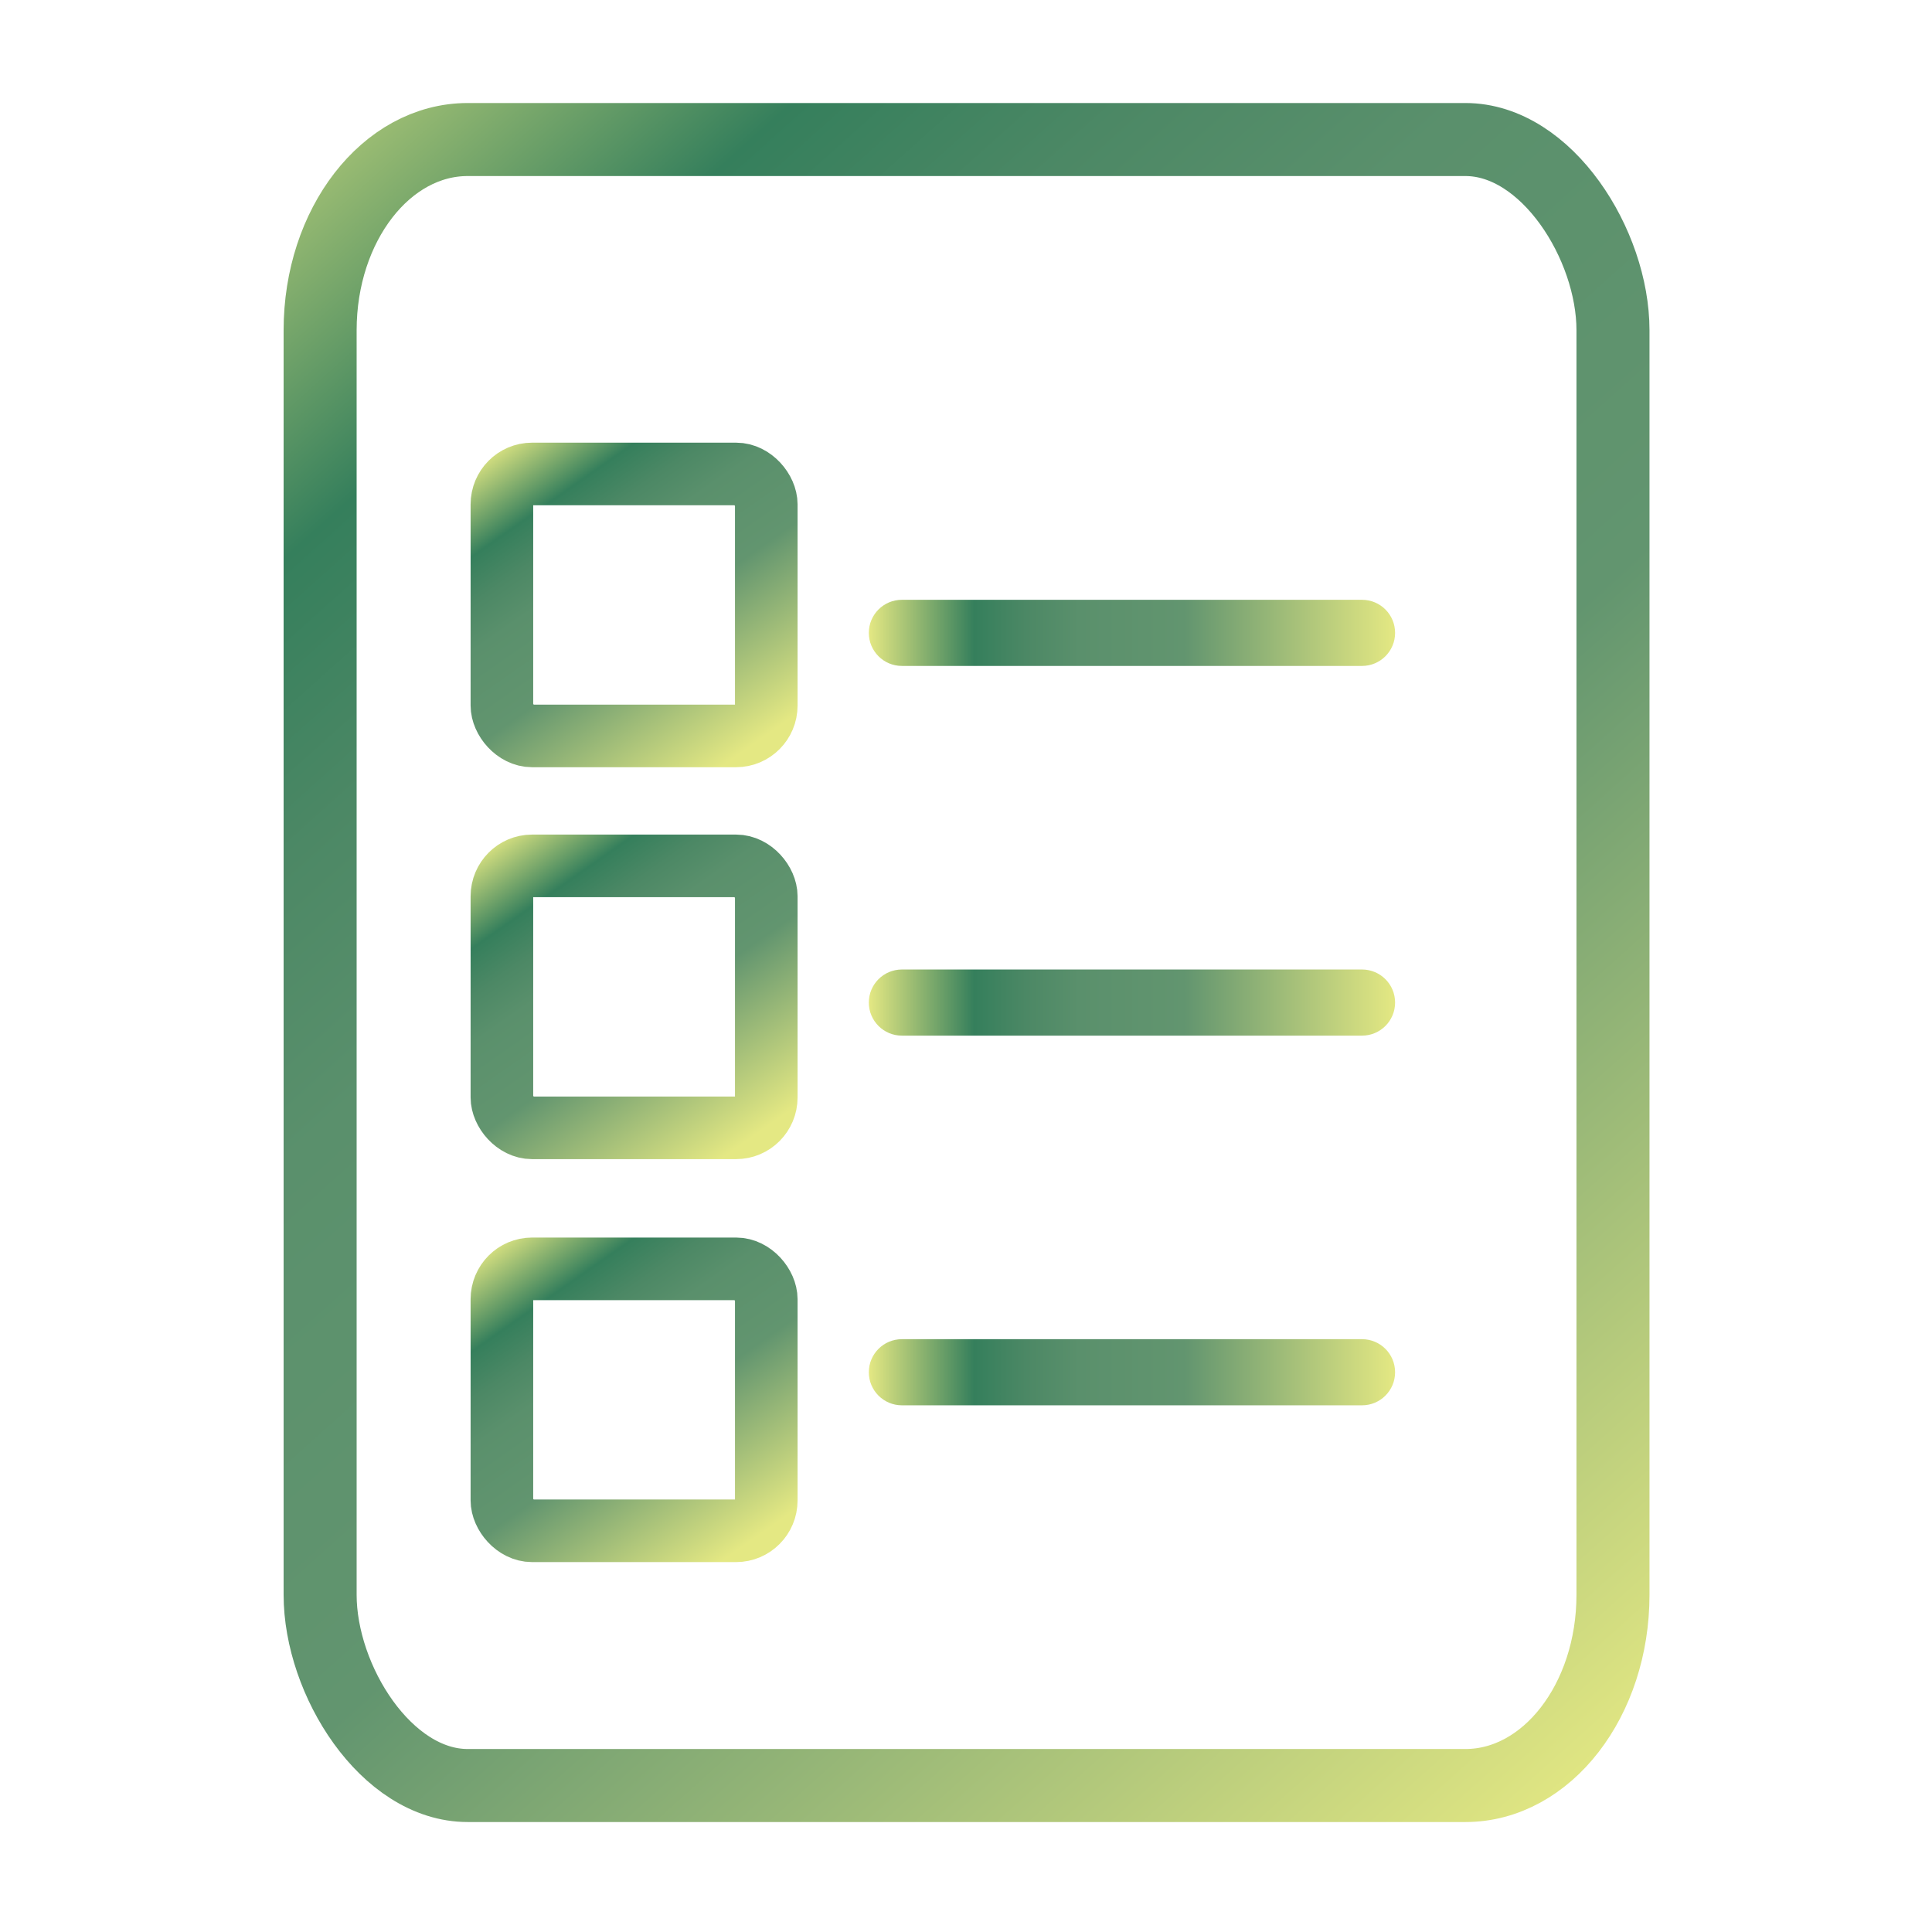
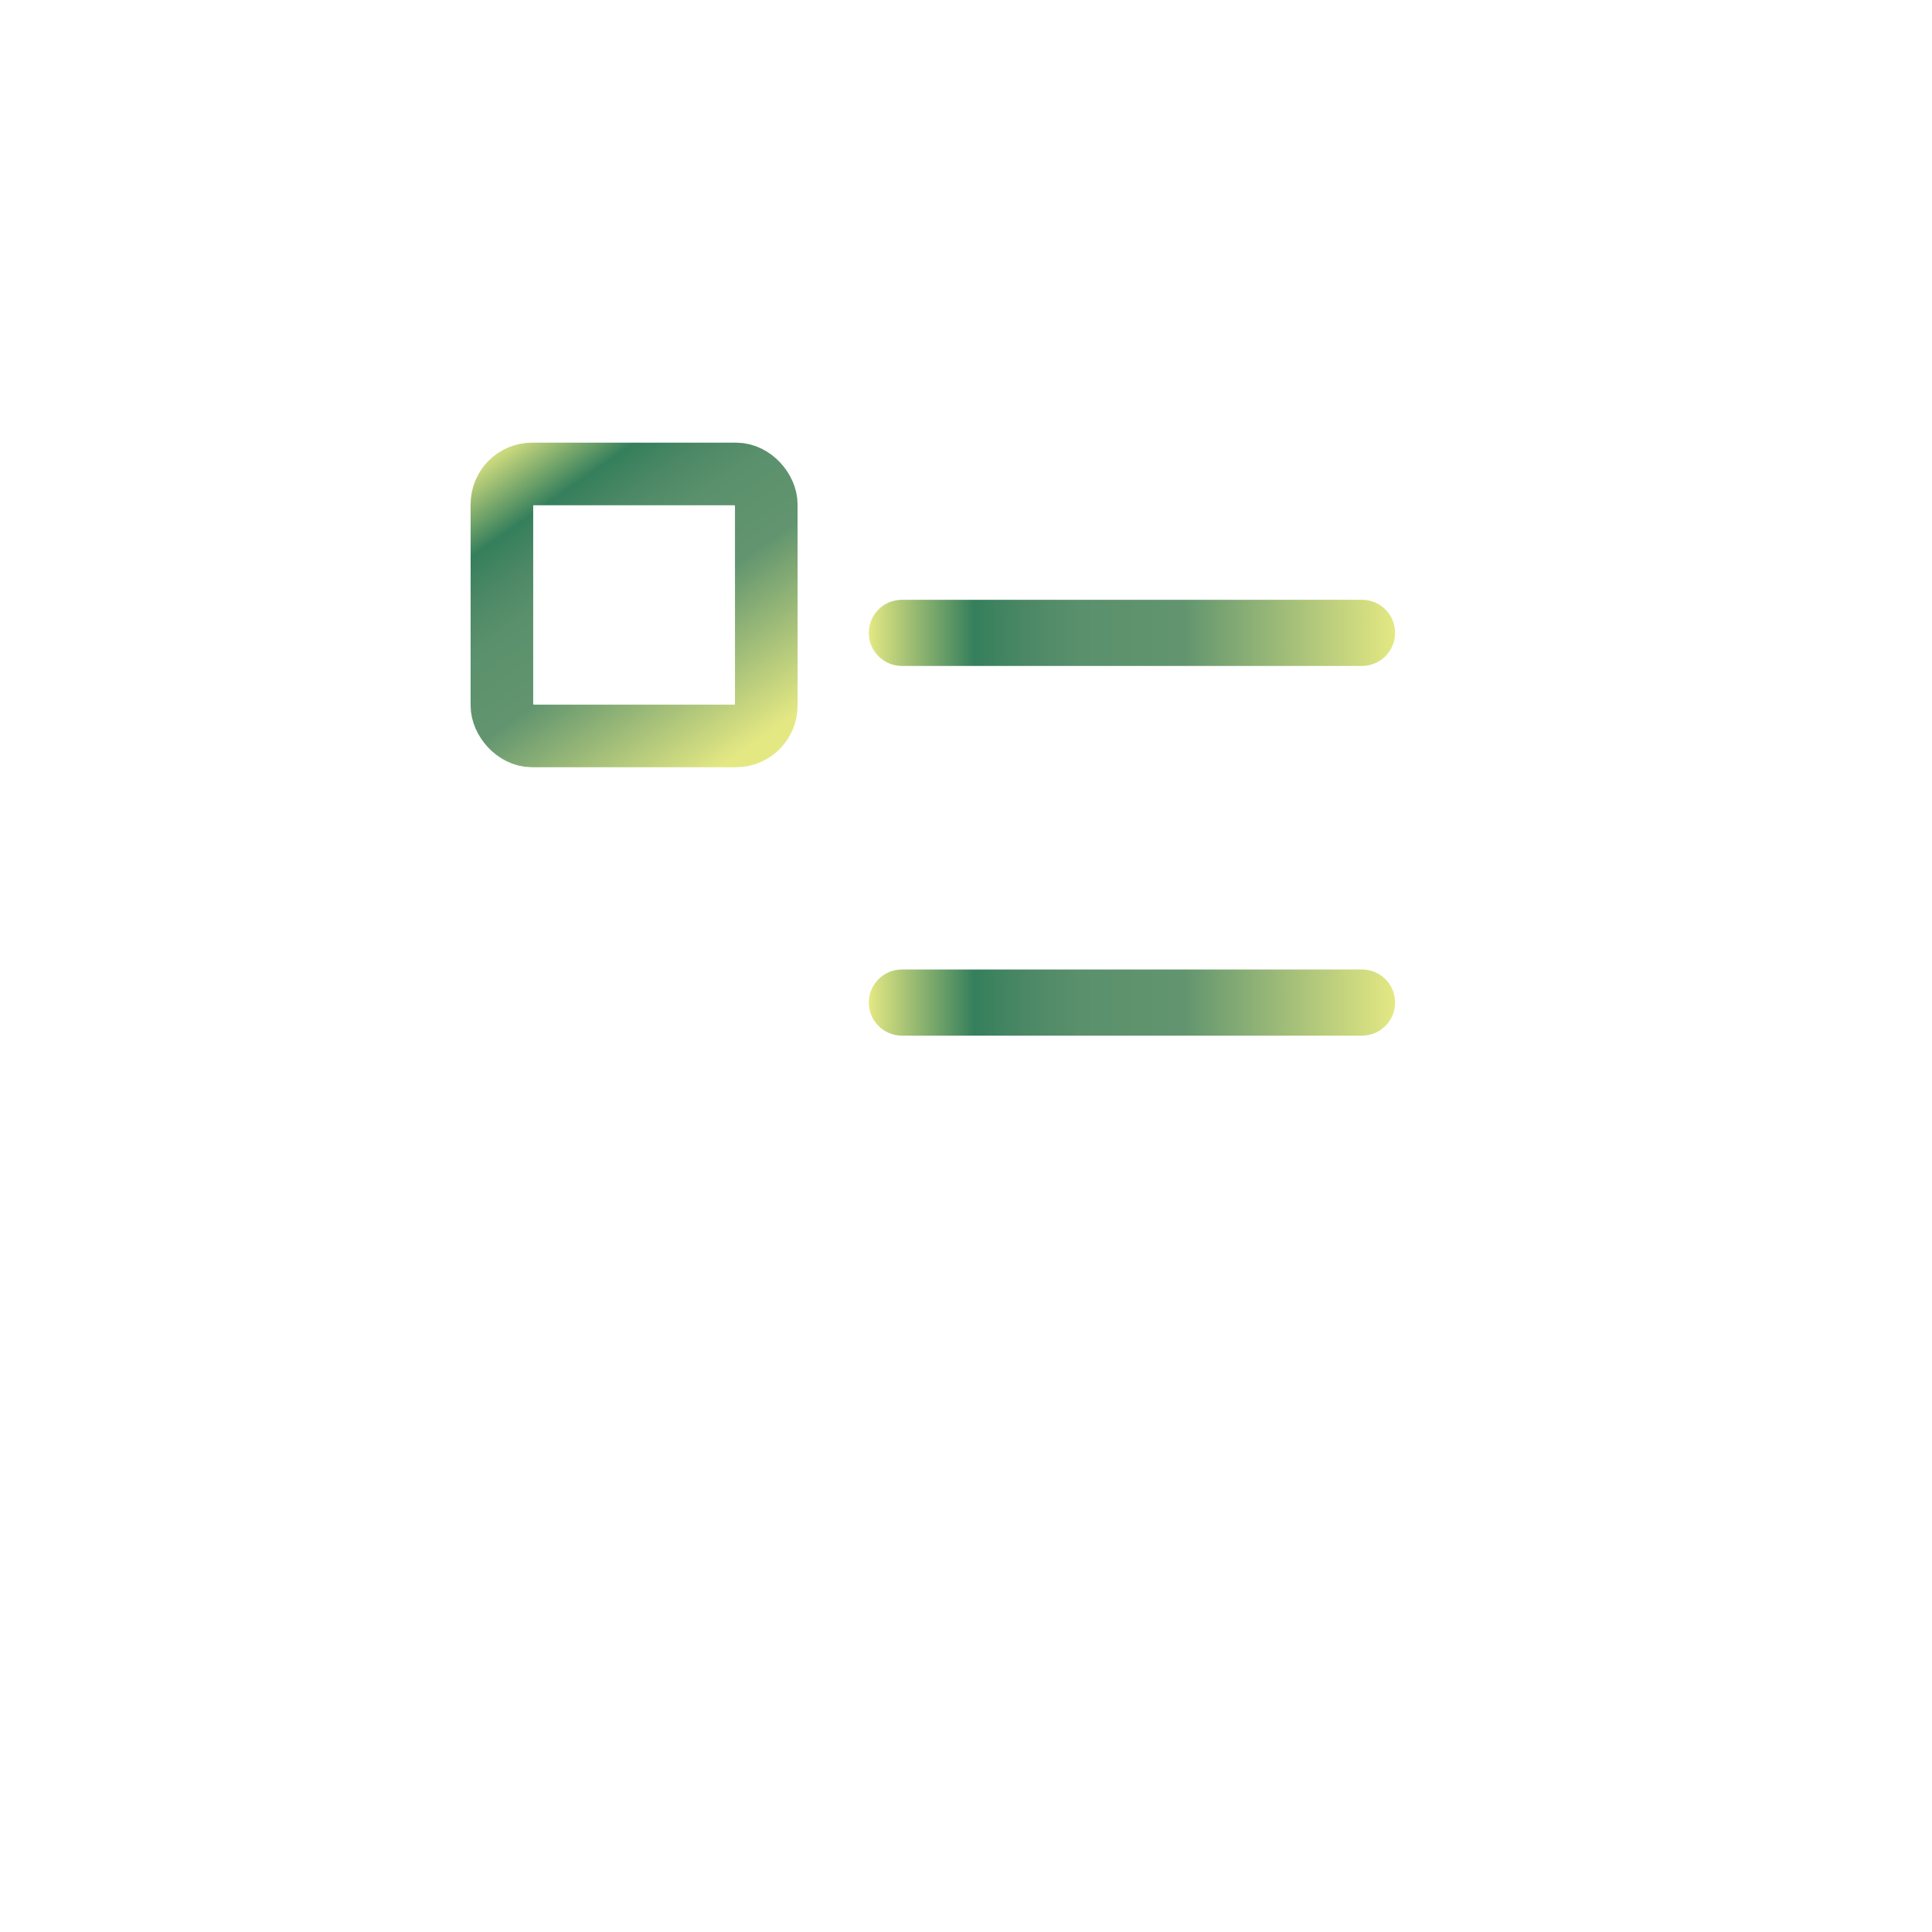
<svg xmlns="http://www.w3.org/2000/svg" xmlns:xlink="http://www.w3.org/1999/xlink" viewBox="0 0 700 700" version="1.1" id="svg857">
  <defs id="defs841">
    <linearGradient id="linearGradient2542" x1="314.79" x2="505.47" y1="229.3" y2="229.3" gradientUnits="userSpaceOnUse">
      <stop offset="0" stop-color="#004f38" id="stop2528">
        <animate attributeName="stop-color" values="#004f38; #e4e883; #357f5c; #4c8865; #5a906c; #62956f; #e4e883; #004f38" dur="12s" repeatCount="indefinite" />
      </stop>
      <stop offset="0" stop-color="#e4e883" id="stop2530">
        <animate attributeName="stop-color" values="#e4e883; #357f5c; #4c8865; #5a906c; #62956f; #e4e883; #004f38; #e4e883" dur="12s" repeatCount="indefinite" />
      </stop>
      <stop offset=".2" stop-color="#357f5c" id="stop2532">
        <animate attributeName="stop-color" values="#357f5c; #4c8865; #5a906c; #62956f; #e4e883; #004f38; #e4e883; #357f5c" dur="12s" repeatCount="indefinite" />
      </stop>
      <stop offset=".3" stop-color="#4c8865" id="stop2534">
        <animate attributeName="stop-color" values="#4c8865; #5a906c; #62956f; #e4e883; #004f38; #e4e883; #357f5c; #4c8865" dur="12s" repeatCount="indefinite" />
      </stop>
      <stop offset=".4" stop-color="#5a906c" id="stop2536">
        <animate attributeName="stop-color" values="#5a906c; #62956f; #e4e883; #004f38; #e4e883; #357f5c; #4c8865; #5a906c" dur="12s" repeatCount="indefinite" />
      </stop>
      <stop offset=".6" stop-color="#62956f" id="stop2538">
        <animate attributeName="stop-color" values="#62956f; #e4e883; #004f38; #e4e883; #357f5c; #4c8865; #5a906c; #62956f" dur="12s" repeatCount="indefinite" />
      </stop>
      <stop offset="1" stop-color="#e4e883" id="stop2540">
        <animate attributeName="stop-color" values="#e4e883; #004f38; #e4e883; #357f5c; #4c8865; #5a906c; #62956f; #e4e883" dur="12s" repeatCount="indefinite" />
      </stop>
    </linearGradient>
    <linearGradient id="a" x1="314.79" x2="505.47" y1="229.3" y2="229.3" gradientUnits="userSpaceOnUse">
      <stop offset="0" stop-color="#004f38" id="stop2494">
        <animate attributeName="stop-color" values="#004f38; #e4e883; #357f5c; #4c8865; #5a906c; #62956f; #e4e883; #004f38" dur="12s" repeatCount="indefinite" />
      </stop>
      <stop offset="0" stop-color="#e4e883" id="stop2496">
        <animate attributeName="stop-color" values="#e4e883; #357f5c; #4c8865; #5a906c; #62956f; #e4e883; #004f38; #e4e883" dur="12s" repeatCount="indefinite" />
      </stop>
      <stop offset=".2" stop-color="#357f5c" id="stop2498">
        <animate attributeName="stop-color" values="#357f5c; #4c8865; #5a906c; #62956f; #e4e883; #004f38; #e4e883; #357f5c" dur="12s" repeatCount="indefinite" />
      </stop>
      <stop offset=".3" stop-color="#4c8865" id="stop2500">
        <animate attributeName="stop-color" values="#4c8865; #5a906c; #62956f; #e4e883; #004f38; #e4e883; #357f5c; #4c8865" dur="12s" repeatCount="indefinite" />
      </stop>
      <stop offset=".4" stop-color="#5a906c" id="stop2502">
        <animate attributeName="stop-color" values="#5a906c; #62956f; #e4e883; #004f38; #e4e883; #357f5c; #4c8865; #5a906c" dur="12s" repeatCount="indefinite" />
      </stop>
      <stop offset=".6" stop-color="#62956f" id="stop2504">
        <animate attributeName="stop-color" values="#62956f; #e4e883; #004f38; #e4e883; #357f5c; #4c8865; #5a906c; #62956f" dur="12s" repeatCount="indefinite" />
      </stop>
      <stop offset="1" stop-color="#e4e883" id="stop2506">
        <animate attributeName="stop-color" values="#e4e883; #004f38; #e4e883; #357f5c; #4c8865; #5a906c; #62956f; #e4e883" dur="12s" repeatCount="indefinite" />
      </stop>
    </linearGradient>
    <linearGradient id="a-3" x1="314.79" x2="505.47" y1="229.3" y2="229.3" gradientUnits="userSpaceOnUse">
      <stop offset="0" stop-color="#004f38" id="stop824">
        <animate attributeName="stop-color" values="#004f38; #e4e883; #357f5c; #4c8865; #5a906c; #62956f; #e4e883; #004f38" dur="12s" repeatCount="indefinite" />
      </stop>
      <stop offset="0" stop-color="#e4e883" id="stop826">
        <animate attributeName="stop-color" values="#e4e883; #357f5c; #4c8865; #5a906c; #62956f; #e4e883; #004f38; #e4e883" dur="12s" repeatCount="indefinite" />
      </stop>
      <stop offset=".2" stop-color="#357f5c" id="stop828">
        <animate attributeName="stop-color" values="#357f5c; #4c8865; #5a906c; #62956f; #e4e883; #004f38; #e4e883; #357f5c" dur="12s" repeatCount="indefinite" />
      </stop>
      <stop offset=".3" stop-color="#4c8865" id="stop830">
        <animate attributeName="stop-color" values="#4c8865; #5a906c; #62956f; #e4e883; #004f38; #e4e883; #357f5c; #4c8865" dur="12s" repeatCount="indefinite" />
      </stop>
      <stop offset=".4" stop-color="#5a906c" id="stop832">
        <animate attributeName="stop-color" values="#5a906c; #62956f; #e4e883; #004f38; #e4e883; #357f5c; #4c8865; #5a906c" dur="12s" repeatCount="indefinite" />
      </stop>
      <stop offset=".6" stop-color="#62956f" id="stop834">
        <animate attributeName="stop-color" values="#62956f; #e4e883; #004f38; #e4e883; #357f5c; #4c8865; #5a906c; #62956f" dur="12s" repeatCount="indefinite" />
      </stop>
      <stop offset="1" stop-color="#e4e883" id="stop836">
        <animate attributeName="stop-color" values="#e4e883; #004f38; #e4e883; #357f5c; #4c8865; #5a906c; #62956f; #e4e883" dur="12s" repeatCount="indefinite" />
      </stop>
    </linearGradient>
    <linearGradient xlink:href="#a-3" id="b" y1="497.19" y2="497.19" />
    <linearGradient xlink:href="#a-3" id="c" y1="363.25" y2="363.25" />
    <linearGradient xlink:href="#linearGradient2542" id="linearGradient2492" x1="0" y1="0" x2="544.413" y2="606.928" gradientUnits="userSpaceOnUse" gradientTransform="translate(40,40)" />
    <linearGradient xlink:href="#linearGradient2542" id="linearGradient2706" gradientUnits="userSpaceOnUse" gradientTransform="matrix(0.204,0,0,0.159,166.311,170.044)" x1="0" y1="0" x2="544.413" y2="606.928" />
    <linearGradient xlink:href="#linearGradient2542" id="linearGradient2904" gradientUnits="userSpaceOnUse" gradientTransform="matrix(0.204,0,0,0.159,166.311,312.044)" x1="0" y1="0" x2="544.413" y2="606.928" />
    <linearGradient xlink:href="#linearGradient2542" id="linearGradient2988" gradientUnits="userSpaceOnUse" gradientTransform="matrix(0.204,0,0,0.159,166.311,458.044)" x1="0" y1="0" x2="544.413" y2="606.928" />
  </defs>
  <path d="M493.49 241.28H326.77c-6.62 0-11.98-5.36-11.98-11.98s5.36-11.98 11.98-11.98h166.72c6.62 0 11.98 5.36 11.98 11.98s-5.36 11.98-11.98 11.98Z" style="fill:url(#a-3)" id="path843" />
-   <path d="M493.49 509.17H326.77c-6.62 0-11.98-5.36-11.98-11.98s5.36-11.98 11.98-11.98h166.72c6.62 0 11.98 5.36 11.98 11.98s-5.36 11.98-11.98 11.98Z" style="fill:url(#b)" id="path845" />
  <g id="g1095" transform="translate(-60)" />
  <path d="M493.49 375.23H326.77c-6.62 0-11.98-5.36-11.98-11.98s5.36-11.98 11.98-11.98h166.72c6.62 0 11.98 5.36 11.98 11.98s-5.36 11.98-11.98 11.98Z" style="fill:url(#c)" id="path855" />
-   <rect style="fill:none;stroke:url(#linearGradient2492);stroke-width:26.457;stroke-miterlimit:10;stroke-dasharray:none" id="rect2367" width="468.426" height="596.373" x="115.987" y="50.555" rx="53.473" ry="69.092" />
  <rect style="fill:none;stroke:url(#linearGradient2706);stroke-width:22.677;stroke-miterlimit:10;stroke-dasharray:none" id="rect2704" width="95.787" height="94.914" x="181.849" y="171.724" rx="10.935" ry="10.996" />
-   <rect style="fill:none;stroke:url(#linearGradient2904);stroke-width:22.677;stroke-miterlimit:10;stroke-dasharray:none" id="rect2902" width="95.787" height="94.914" x="181.849" y="313.724" rx="10.935" ry="10.996" />
-   <rect style="fill:none;stroke:url(#linearGradient2988);stroke-width:22.677;stroke-miterlimit:10;stroke-dasharray:none" id="rect2986" width="95.787" height="94.914" x="181.849" y="459.724" rx="10.935" ry="10.996" />
</svg>